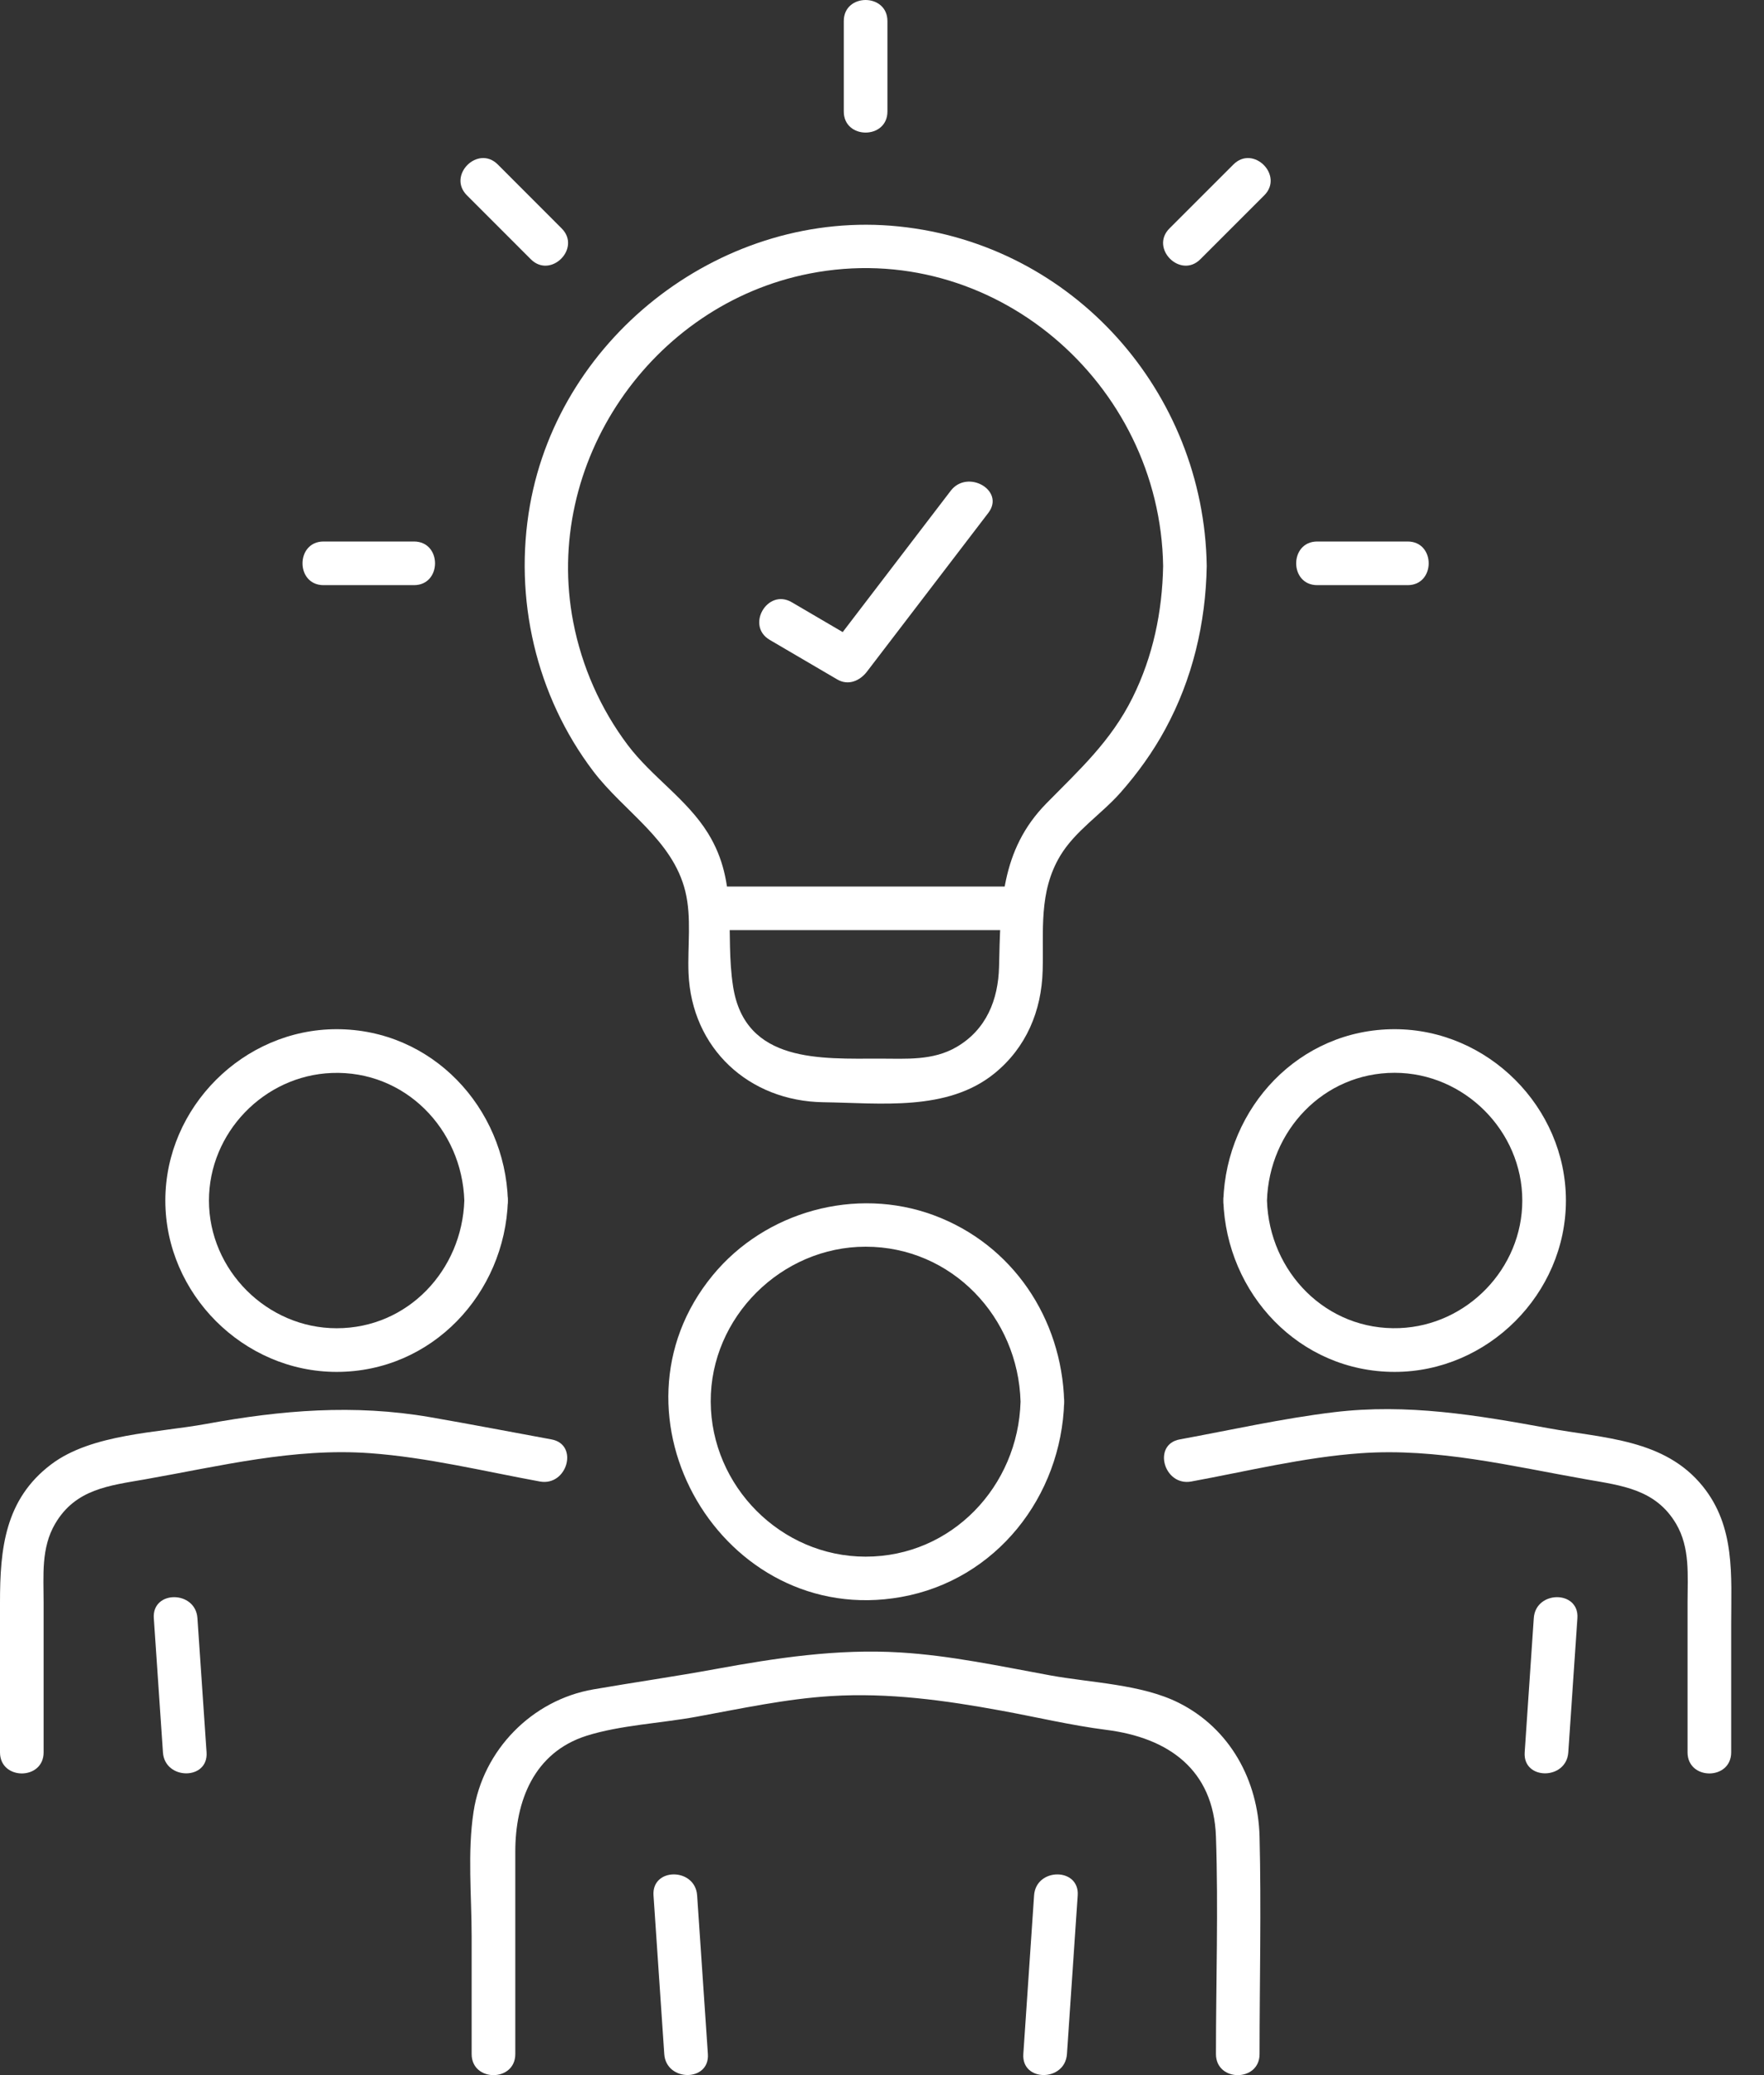
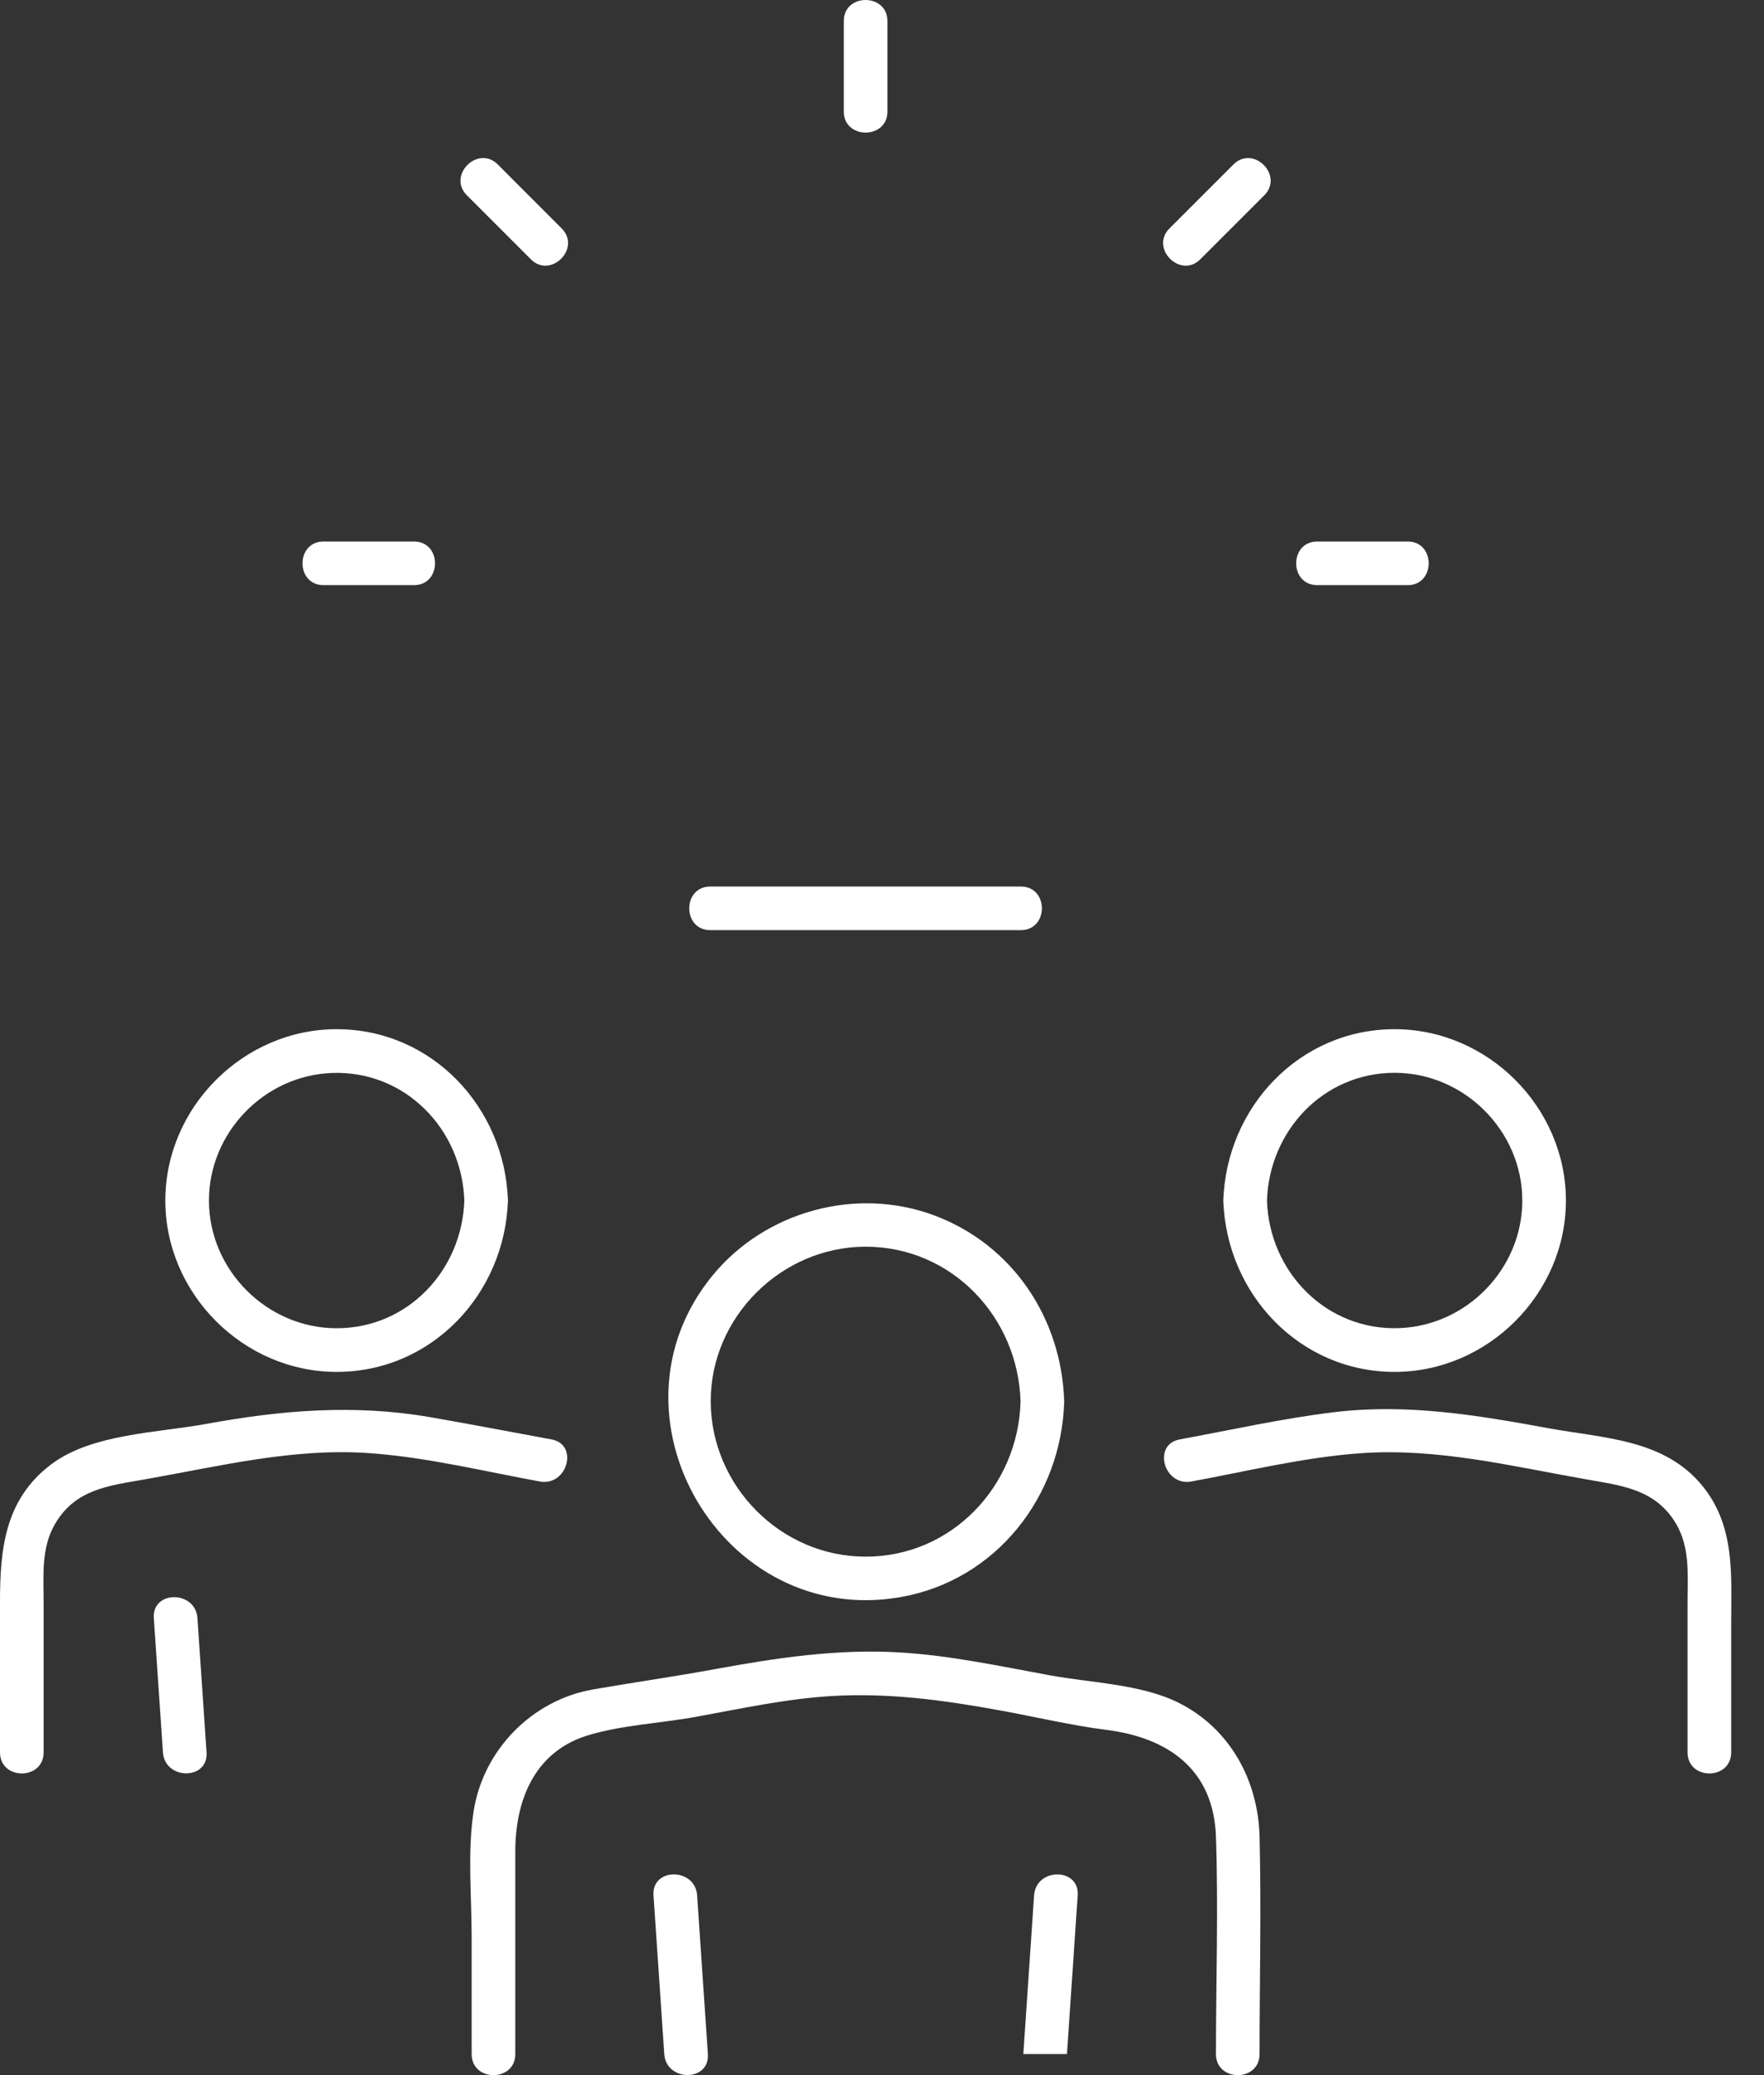
<svg xmlns="http://www.w3.org/2000/svg" width="51" height="60" viewBox="0 0 51 60" fill="none">
  <rect x="0" y="0" width="51" height="60" fill="#333333" stroke="none" />
-   <path d="M30.847 59.391C30.951 57.861 31.055 56.332 31.158 54.803C31.213 53.993 29.952 53.996 29.897 54.803C29.793 56.332 29.69 57.861 29.586 59.391C29.531 60.201 30.792 60.198 30.847 59.391Z" fill="white" />
+   <path d="M30.847 59.391C30.951 57.861 31.055 56.332 31.158 54.803C31.213 53.993 29.952 53.996 29.897 54.803C29.793 56.332 29.69 57.861 29.586 59.391Z" fill="white" />
  <path d="M18.894 54.803C18.997 56.332 19.101 57.861 19.205 59.391C19.259 60.196 20.521 60.202 20.466 59.391C20.362 57.861 20.259 56.332 20.155 54.803C20.1 53.997 18.838 53.991 18.894 54.803Z" fill="white" />
  <path d="M36.416 59.391C36.416 57.297 36.468 55.198 36.416 53.105C36.375 51.479 35.564 49.98 34.079 49.235C33.002 48.695 31.545 48.658 30.359 48.441C28.923 48.178 27.484 47.867 26.024 47.779C24.21 47.669 22.45 47.936 20.675 48.261C19.504 48.476 18.32 48.645 17.154 48.847C15.377 49.154 13.963 50.603 13.691 52.385C13.512 53.557 13.636 54.816 13.636 55.996C13.636 57.127 13.636 58.259 13.636 59.391C13.636 60.203 14.898 60.204 14.898 59.391C14.898 57.44 14.898 55.488 14.898 53.537C14.898 52.079 15.435 50.672 16.958 50.188C17.927 49.881 19.125 49.824 20.13 49.639C21.421 49.403 22.715 49.121 24.028 49.04C25.697 48.938 27.318 49.162 28.951 49.462C29.959 49.646 30.974 49.889 31.991 50.018C33.777 50.245 35.088 51.164 35.155 53.105C35.226 55.195 35.155 57.299 35.155 59.391C35.155 60.203 36.416 60.204 36.416 59.391Z" fill="white" />
  <path d="M29.506 40.528C29.437 42.969 27.52 45.009 25.027 45.009C22.577 45.009 20.559 42.971 20.548 40.528C20.537 38.085 22.593 36.047 25.027 36.047C27.52 36.047 29.438 38.087 29.506 40.528C29.528 41.338 30.789 41.342 30.767 40.528C30.7 38.122 29.275 35.979 26.991 35.135C24.741 34.304 22.129 35.023 20.608 36.871C17.276 40.918 20.896 47.095 26.051 46.176C28.801 45.687 30.69 43.269 30.767 40.528C30.789 39.716 29.528 39.717 29.506 40.528Z" fill="white" />
  <path d="M4.447 46.787C4.535 48.081 4.623 49.374 4.711 50.668C4.765 51.474 6.027 51.48 5.972 50.668C5.884 49.374 5.796 48.081 5.708 46.787C5.654 45.982 4.392 45.975 4.447 46.787Z" fill="white" />
  <path d="M15.944 41.619C14.773 41.404 13.603 41.178 12.43 40.975C10.237 40.597 8.14 40.773 5.973 41.169C4.553 41.43 2.654 41.453 1.479 42.341C0.139 43.353 0 44.789 0 46.327C0 47.774 0 49.221 0 50.668C0 51.48 1.261 51.481 1.261 50.668C1.261 49.221 1.261 47.774 1.261 46.327C1.261 45.554 1.185 44.757 1.593 44.06C2.184 43.049 3.161 42.955 4.196 42.773C6.356 42.393 8.493 41.856 10.706 42.018C12.35 42.138 13.989 42.539 15.608 42.836C16.402 42.981 16.742 41.765 15.944 41.619Z" fill="white" />
  <path d="M13.424 34.712C13.359 36.724 11.795 38.405 9.733 38.405C7.721 38.405 6.041 36.725 6.041 34.712C6.041 32.751 7.635 31.1 9.59 31.024C11.706 30.941 13.357 32.646 13.424 34.712C13.45 35.522 14.711 35.526 14.685 34.712C14.598 32.018 12.488 29.758 9.733 29.758C7.036 29.758 4.78 32.016 4.78 34.712C4.78 37.408 7.036 39.667 9.733 39.667C12.488 39.667 14.598 37.407 14.685 34.712C14.711 33.9 13.45 33.901 13.424 34.712Z" fill="white" />
-   <path d="M44.344 46.787C44.256 48.081 44.169 49.374 44.081 50.668C44.026 51.478 45.287 51.475 45.342 50.668C45.43 49.374 45.517 48.081 45.605 46.787C45.66 45.977 44.399 45.98 44.344 46.787Z" fill="white" />
  <path d="M34.443 42.836C36.061 42.539 37.702 42.134 39.345 42.018C41.561 41.862 43.693 42.392 45.856 42.773C46.89 42.955 47.868 43.059 48.459 44.06C48.868 44.755 48.79 45.555 48.79 46.327C48.79 47.774 48.79 49.221 48.79 50.668C48.79 51.48 50.051 51.481 50.051 50.668C50.051 49.432 50.051 48.197 50.051 46.962C50.051 45.554 50.176 44.145 49.227 42.972C48.121 41.605 46.369 41.589 44.771 41.296C42.702 40.917 40.686 40.577 38.569 40.832C37.073 41.013 35.589 41.347 34.108 41.619C33.31 41.765 33.648 42.981 34.443 42.836Z" fill="white" />
  <path d="M35.368 34.712C35.456 37.407 37.566 39.667 40.321 39.667C43.017 39.667 45.273 37.409 45.273 34.712C45.273 32.016 43.017 29.758 40.321 29.758C37.565 29.758 35.456 32.018 35.368 34.712C35.342 35.524 36.603 35.523 36.63 34.712C36.695 32.7 38.258 31.019 40.321 31.019C42.332 31.019 44.012 32.7 44.012 34.712C44.012 36.674 42.419 38.324 40.463 38.401C38.347 38.483 36.696 36.778 36.63 34.712C36.603 33.902 35.342 33.899 35.368 34.712Z" fill="white" />
-   <path d="M27.486 14.191C26.317 15.72 25.147 17.251 23.978 18.781C24.265 18.706 24.553 18.63 24.84 18.555C24.191 18.174 23.541 17.793 22.891 17.413C22.189 17.002 21.554 18.092 22.255 18.502C22.904 18.883 23.554 19.263 24.204 19.644C24.524 19.832 24.859 19.689 25.066 19.418C26.236 17.888 27.405 16.358 28.575 14.828C29.068 14.182 27.973 13.553 27.486 14.191Z" fill="white" />
  <path d="M25.657 3.224C25.657 2.352 25.657 1.481 25.657 0.61C25.657 -0.202 24.395 -0.204 24.395 0.61C24.395 1.481 24.395 2.352 24.395 3.224C24.395 4.036 25.657 4.037 25.657 3.224Z" fill="white" />
  <path d="M11.968 15.657C11.097 15.657 10.226 15.657 9.355 15.657C8.544 15.657 8.542 16.919 9.355 16.919C10.226 16.919 11.097 16.919 11.968 16.919C12.78 16.919 12.781 15.657 11.968 15.657Z" fill="white" />
  <path d="M16.238 6.604C15.623 5.988 15.007 5.372 14.391 4.755C13.816 4.181 12.924 5.072 13.499 5.647C14.115 6.264 14.731 6.88 15.347 7.496C15.921 8.071 16.814 7.179 16.238 6.604Z" fill="white" />
  <path d="M38.084 16.919C38.955 16.919 39.826 16.919 40.697 16.919C41.508 16.919 41.509 15.657 40.697 15.657C39.826 15.657 38.955 15.657 38.084 15.657C37.272 15.657 37.271 16.919 38.084 16.919Z" fill="white" />
  <path d="M34.704 7.496C35.32 6.88 35.936 6.264 36.552 5.648C37.126 5.073 36.235 4.18 35.66 4.756C35.044 5.372 34.428 5.988 33.812 6.604C33.237 7.179 34.129 8.071 34.704 7.496Z" fill="white" />
-   <path d="M34.889 16.365C34.81 11.327 31.026 7.064 25.983 6.547C20.976 6.032 16.202 9.648 15.322 14.606C14.845 17.299 15.496 20.116 17.151 22.298C18.039 23.468 19.446 24.276 19.813 25.77C20.001 26.535 19.875 27.356 19.906 28.134C19.994 30.315 21.654 31.841 23.808 31.87C25.454 31.893 27.388 32.144 28.752 31.036C29.67 30.29 30.114 29.229 30.145 28.061C30.176 26.91 30.025 25.797 30.649 24.75C31.085 24.02 31.846 23.543 32.403 22.909C32.893 22.353 33.331 21.744 33.685 21.092C34.479 19.633 34.859 18.02 34.889 16.365C34.904 15.553 33.643 15.553 33.628 16.365C33.604 17.689 33.335 18.981 32.744 20.172C32.118 21.432 31.212 22.253 30.251 23.231C28.921 24.587 28.927 26.197 28.884 27.955C28.86 28.909 28.516 29.769 27.659 30.271C26.97 30.674 26.199 30.609 25.436 30.609C23.742 30.609 21.541 30.749 21.195 28.525C20.951 26.966 21.37 25.553 20.471 24.095C19.86 23.105 18.844 22.466 18.146 21.538C17.361 20.494 16.822 19.272 16.574 17.99C15.684 13.389 18.825 8.807 23.405 7.91C28.694 6.873 33.546 11.069 33.628 16.365C33.641 17.176 34.902 17.178 34.889 16.365Z" fill="white" />
  <path d="M20.536 26.894C23.528 26.894 26.521 26.894 29.514 26.894C30.325 26.894 30.326 25.633 29.514 25.633C26.521 25.633 23.528 25.633 20.536 25.633C19.724 25.633 19.723 26.894 20.536 26.894Z" fill="white" />
</svg>